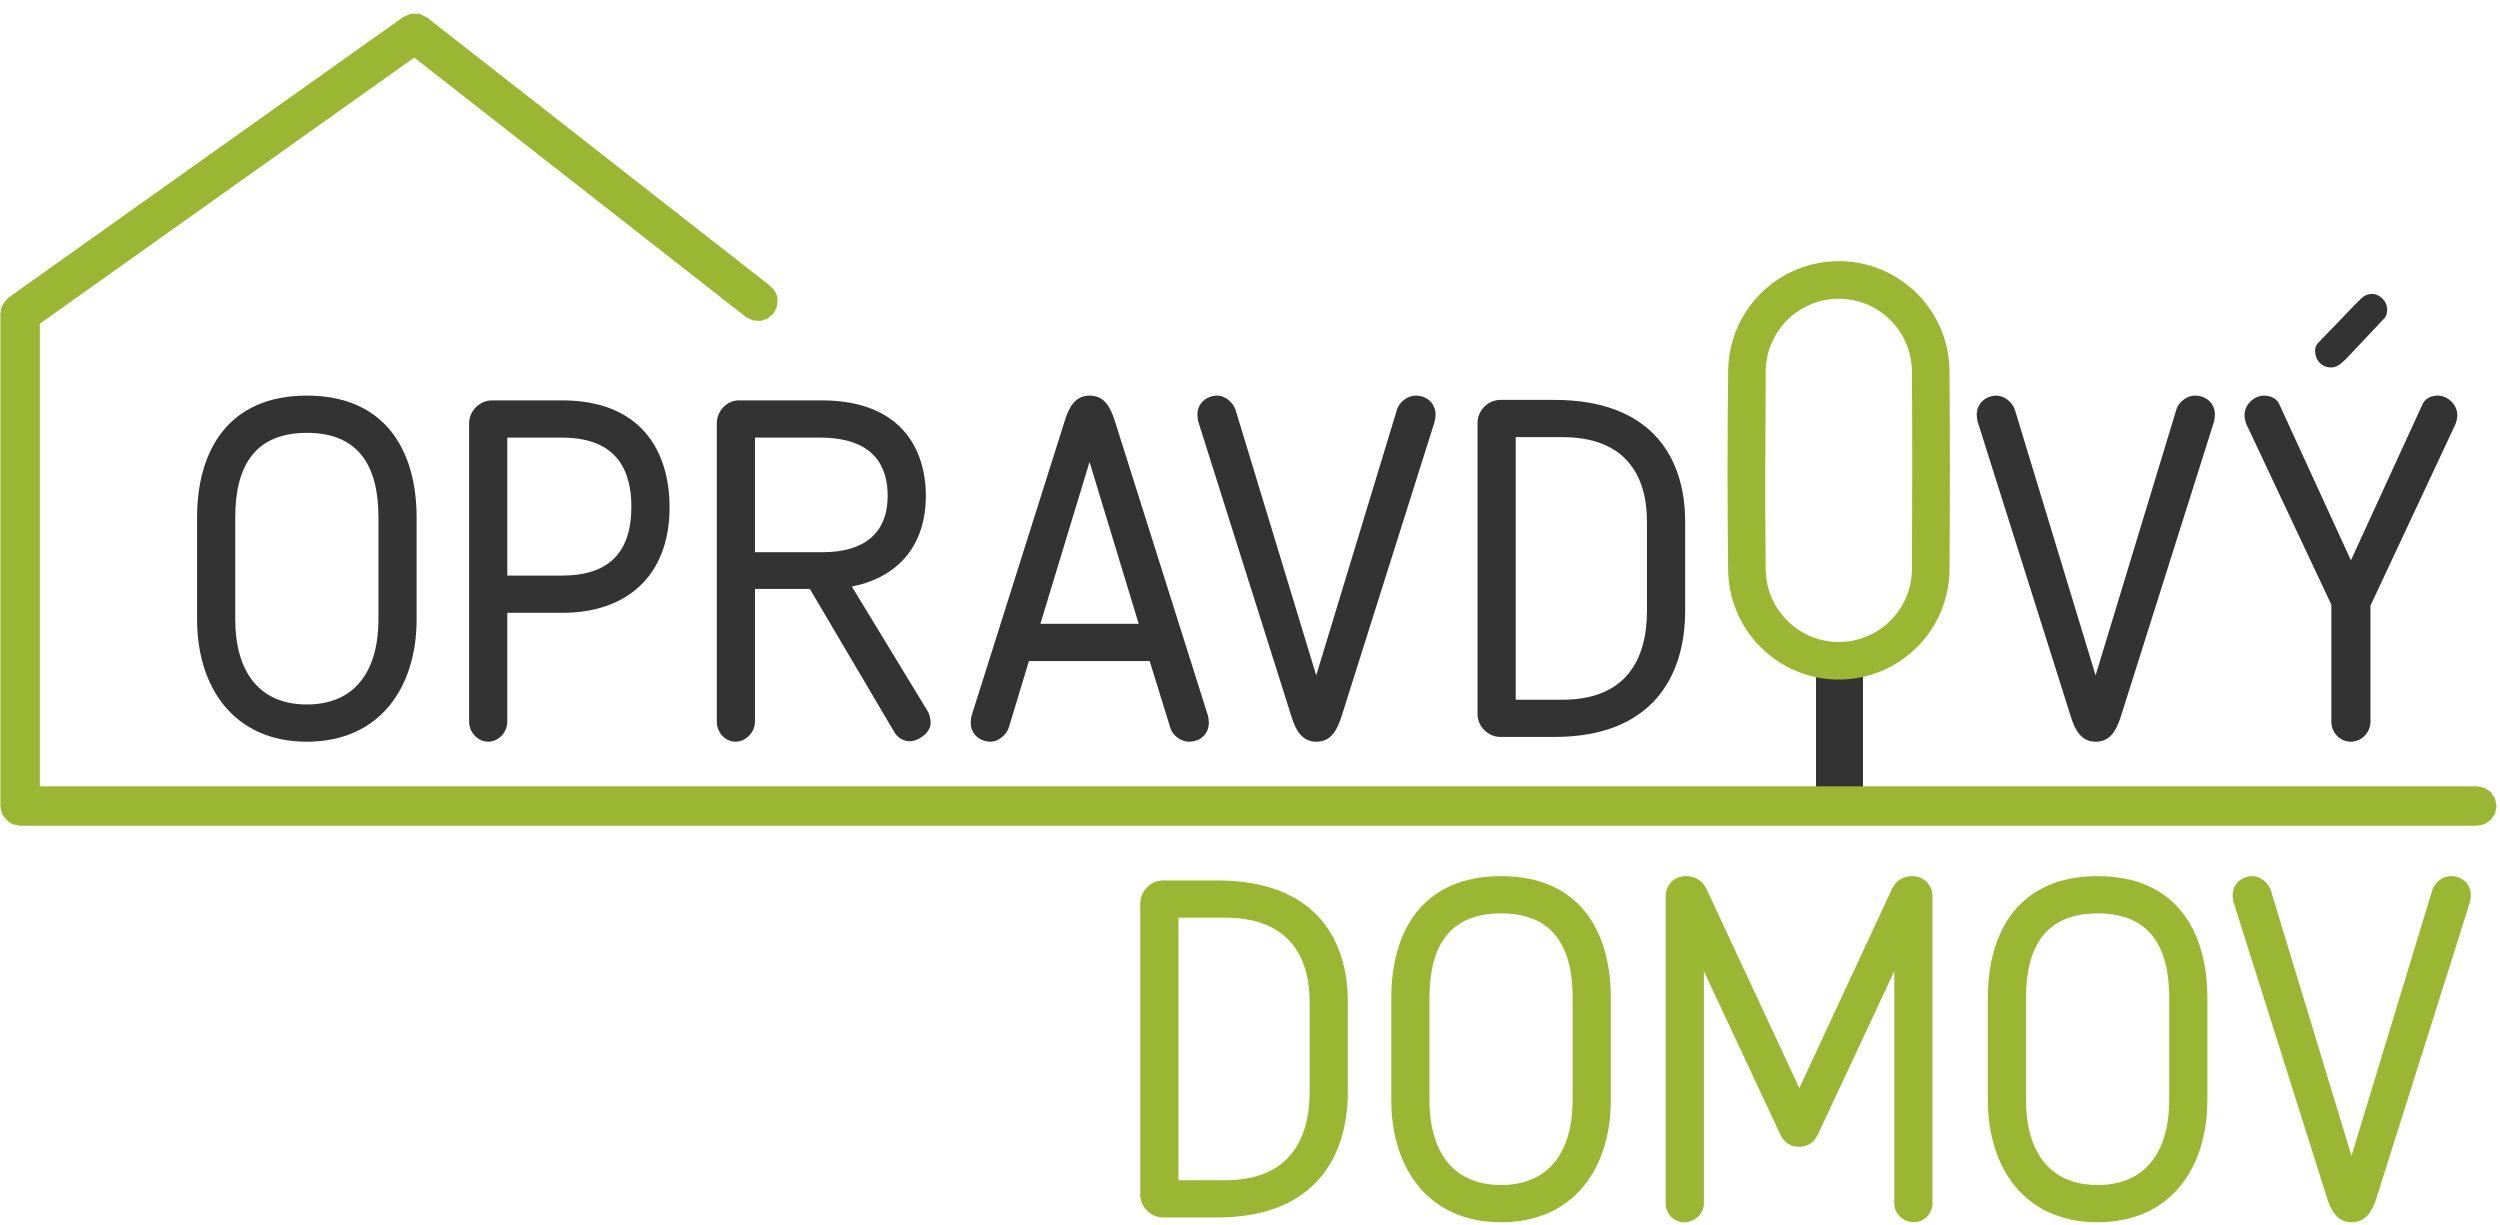
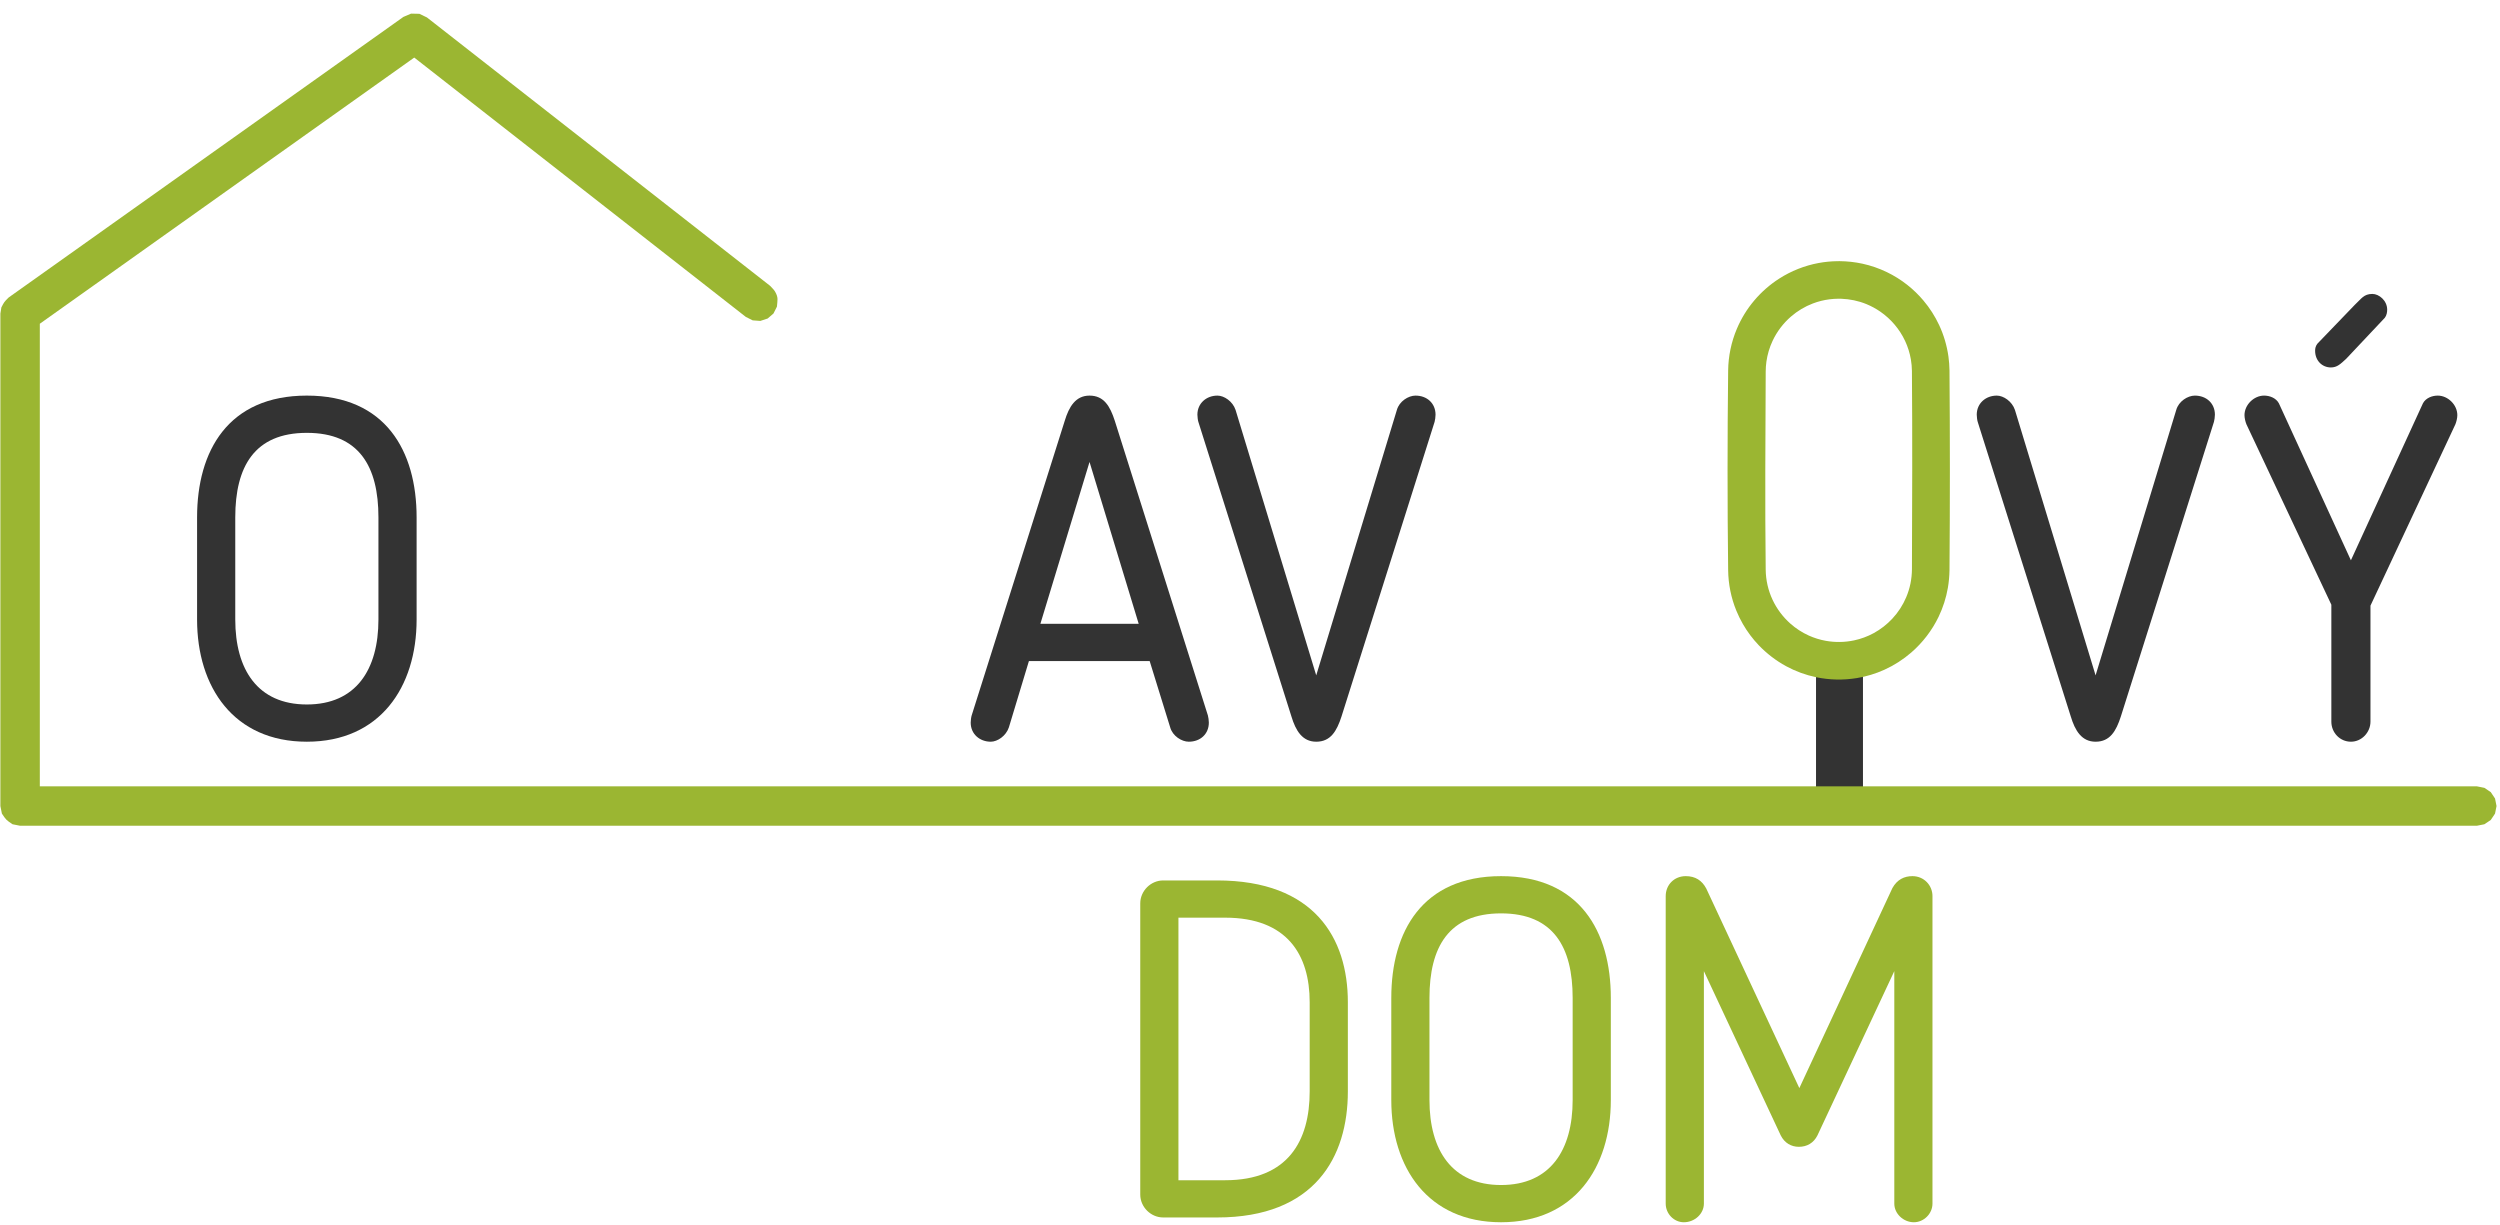
<svg xmlns="http://www.w3.org/2000/svg" width="100%" height="100%" viewBox="0 0 149 73" version="1.1" xml:space="preserve" style="fill-rule:evenodd;clip-rule:evenodd;stroke-linejoin:round;stroke-miterlimit:1.414;">
  <g>
    <g>
      <g>
        <rect x="108.235" y="39.629" width="2.798" height="8.412" style="fill:#333;fill-rule:nonzero;" />
        <g>
          <path d="M18.288,44.206c4.352,0 6.542,-3.243 6.542,-7.283l0,-6.089c0,-3.955 -1.849,-7.256 -6.542,-7.256c-4.693,0 -6.542,3.301 -6.542,7.256l0,6.089c0,4.04 2.19,7.283 6.542,7.283Zm0,-18.408c3.129,0 4.267,2.02 4.267,5.036l0,6.089c0,2.987 -1.337,5.064 -4.267,5.064c-2.93,0 -4.266,-2.077 -4.266,-5.064l0,-6.089c0,-3.016 1.137,-5.036 4.266,-5.036Z" style="fill:#333;fill-rule:nonzero;" />
-           <path d="M33.506,36.524c3.897,0 6.4,-2.248 6.4,-6.288c0,-3.329 -1.679,-6.373 -6.4,-6.373l-4.182,0c-0.739,0 -1.365,0.626 -1.365,1.366l0,17.782c0,0.655 0.541,1.195 1.138,1.195c0.626,0 1.138,-0.569 1.138,-1.195l0,-6.487l3.271,0Zm-3.271,-10.442l3.271,0c3.356,0 4.124,2.077 4.124,4.126c0,2.788 -1.422,4.097 -4.124,4.097l-3.271,0l0,-8.223Z" style="fill:#333;fill-rule:nonzero;" />
-           <path d="M55.18,29.553c0,-2.816 -1.507,-5.69 -6.201,-5.69l-4.949,0c-0.711,0 -1.308,0.626 -1.308,1.366l0,17.782c0,0.655 0.512,1.195 1.109,1.195c0.626,0 1.166,-0.569 1.166,-1.195l0,-7.909l3.271,0l5.035,8.535c0.199,0.342 0.54,0.541 0.938,0.541c0.456,0 1.224,-0.484 1.224,-1.081c0,-0.228 -0.057,-0.484 -0.143,-0.655l-4.551,-7.483c2.703,-0.54 4.409,-2.39 4.409,-5.406Zm-2.275,0c0,2.191 -1.366,3.358 -3.869,3.358l-4.039,0l0,-6.829l3.869,0c3.299,0 4.039,1.793 4.039,3.471Z" style="fill:#333;fill-rule:nonzero;" />
          <path d="M61.324,39.398l7.196,0l1.224,3.955c0.142,0.512 0.682,0.853 1.109,0.853c0.682,0 1.194,-0.455 1.194,-1.138c0,-0.113 -0.028,-0.341 -0.056,-0.426l-5.547,-17.556c-0.284,-0.882 -0.654,-1.508 -1.508,-1.508c-0.824,0 -1.223,0.655 -1.479,1.508l-5.546,17.556c-0.029,0.085 -0.057,0.313 -0.057,0.426c0,0.683 0.54,1.138 1.195,1.138c0.398,0 0.91,-0.341 1.08,-0.853l1.195,-3.955Zm3.612,-11.865l2.93,9.646l-5.859,0l2.929,-9.646Z" style="fill:#333;fill-rule:nonzero;" />
          <path d="M73.64,24.432c-0.17,-0.512 -0.682,-0.854 -1.081,-0.854c-0.654,0 -1.194,0.456 -1.194,1.138c0,0.114 0.028,0.342 0.057,0.427l5.546,17.555c0.256,0.854 0.655,1.508 1.479,1.508c0.854,0 1.223,-0.626 1.508,-1.508l5.547,-17.555c0.028,-0.085 0.056,-0.313 0.056,-0.427c0,-0.682 -0.512,-1.138 -1.194,-1.138c-0.427,0 -0.967,0.342 -1.11,0.854l-4.807,15.82l-4.807,-15.82Z" style="fill:#333;fill-rule:nonzero;" />
-           <path d="M100.435,36.41l0,-5.32c0,-3.813 -1.991,-7.256 -7.794,-7.256l-3.214,0c-0.74,0 -1.366,0.626 -1.366,1.366l0,17.356c0,0.74 0.626,1.366 1.366,1.366l3.214,0c5.831,0 7.794,-3.614 7.794,-7.512Zm-2.276,0c0,2.931 -1.28,5.293 -5.034,5.293l-2.788,0l0,-15.649l2.788,0c3.697,0 5.034,2.219 5.034,5.036l0,5.32Z" style="fill:#333;fill-rule:nonzero;" />
          <path d="M120.09,24.432c-0.171,-0.512 -0.683,-0.854 -1.081,-0.854c-0.655,0 -1.195,0.456 -1.195,1.138c0,0.114 0.028,0.342 0.057,0.427l5.546,17.555c0.256,0.854 0.655,1.508 1.48,1.508c0.853,0 1.223,-0.626 1.507,-1.508l5.547,-17.555c0.028,-0.085 0.057,-0.313 0.057,-0.427c0,-0.682 -0.512,-1.138 -1.195,-1.138c-0.427,0 -0.967,0.342 -1.109,0.854l-4.807,15.82l-4.807,-15.82Z" style="fill:#333;fill-rule:nonzero;" />
          <path d="M140.114,44.206c0.654,0 1.166,-0.569 1.166,-1.195l0,-6.914l5.063,-10.812c0.057,-0.142 0.114,-0.369 0.114,-0.54c0,-0.626 -0.569,-1.167 -1.166,-1.167c-0.341,0 -0.711,0.143 -0.882,0.456l-4.295,9.36l-4.295,-9.36c-0.171,-0.313 -0.54,-0.456 -0.882,-0.456c-0.597,0 -1.166,0.541 -1.166,1.167c0,0.171 0.057,0.398 0.114,0.54l5.063,10.756l0,6.97c0,0.655 0.512,1.195 1.166,1.195Zm-1.991,-23.729c-0.114,0.142 -0.142,0.285 -0.142,0.427c0,0.597 0.426,0.996 0.938,0.996c0.37,0 0.569,-0.2 0.911,-0.513l2.304,-2.446c0.113,-0.143 0.142,-0.342 0.142,-0.484c0,-0.541 -0.484,-0.939 -0.882,-0.939c-0.512,0 -0.654,0.284 -1.052,0.654l-2.219,2.305Z" style="fill:#333;fill-rule:nonzero;" />
        </g>
        <g>
          <path d="M80.332,65.05l0,-5.321c0,-3.812 -1.991,-7.255 -7.793,-7.255l-3.214,0c-0.74,0 -1.366,0.626 -1.366,1.366l0,17.356c0,0.739 0.626,1.365 1.366,1.365l3.214,0c5.831,0 7.793,-3.613 7.793,-7.511Zm-2.275,0c0,2.931 -1.28,5.292 -5.035,5.292l-2.787,0l0,-15.649l2.787,0c3.698,0 5.035,2.22 5.035,5.036l0,5.321Z" style="fill:#9bb632;fill-rule:nonzero;" />
          <path d="M89.463,72.846c4.352,0 6.542,-3.244 6.542,-7.284l0,-6.089c0,-3.955 -1.849,-7.255 -6.542,-7.255c-4.693,0 -6.542,3.3 -6.542,7.255l0,6.089c0,4.04 2.19,7.284 6.542,7.284Zm0,-18.409c3.129,0 4.267,2.02 4.267,5.036l0,6.089c0,2.988 -1.337,5.065 -4.267,5.065c-2.93,0 -4.267,-2.077 -4.267,-5.065l0,-6.089c0,-3.016 1.138,-5.036 4.267,-5.036Z" style="fill:#9bb632;fill-rule:nonzero;" />
          <path d="M115.176,53.413c0,-0.655 -0.512,-1.195 -1.194,-1.195c-0.484,0 -0.91,0.199 -1.195,0.711l-5.546,11.922l-5.547,-11.893c-0.256,-0.484 -0.654,-0.74 -1.223,-0.74c-0.683,0 -1.195,0.512 -1.195,1.195l0,18.323c0,0.598 0.484,1.11 1.081,1.11c0.654,0 1.195,-0.512 1.195,-1.11l0,-13.856l4.579,9.788c0.228,0.455 0.626,0.682 1.081,0.682c0.484,0 0.882,-0.227 1.109,-0.682l4.58,-9.788l0,13.856c0,0.598 0.54,1.11 1.166,1.11c0.597,0 1.109,-0.512 1.109,-1.11l0,-18.323Z" style="fill:#9bb632;fill-rule:nonzero;" />
-           <path d="M125.018,72.846c4.352,0 6.542,-3.244 6.542,-7.284l0,-6.089c0,-3.955 -1.849,-7.255 -6.542,-7.255c-4.693,0 -6.542,3.3 -6.542,7.255l0,6.089c0,4.04 2.19,7.284 6.542,7.284Zm0,-18.409c3.129,0 4.267,2.02 4.267,5.036l0,6.089c0,2.988 -1.337,5.065 -4.267,5.065c-2.93,0 -4.266,-2.077 -4.266,-5.065l0,-6.089c0,-3.016 1.137,-5.036 4.266,-5.036Z" style="fill:#9bb632;fill-rule:nonzero;" />
-           <path d="M135.343,53.071c-0.17,-0.512 -0.682,-0.853 -1.081,-0.853c-0.654,0 -1.194,0.455 -1.194,1.138c0,0.114 0.028,0.341 0.057,0.427l5.546,17.555c0.256,0.854 0.654,1.508 1.479,1.508c0.854,0 1.223,-0.626 1.508,-1.508l5.546,-17.555c0.029,-0.086 0.057,-0.313 0.057,-0.427c0,-0.683 -0.512,-1.138 -1.194,-1.138c-0.427,0 -0.967,0.341 -1.11,0.853l-4.807,15.82l-4.807,-15.82Z" style="fill:#9bb632;fill-rule:nonzero;" />
        </g>
        <path d="M24.997,0.823l0.449,0.217l20.451,15.995c0.099,0.116 0.224,0.215 0.299,0.348c0.207,0.366 0.139,0.497 0.109,0.893l-0.206,0.409l-0.348,0.299l-0.435,0.143l-0.457,-0.034l-0.409,-0.206l-19.761,-15.456l-22.316,15.864l0,27.57l145.246,0l0.449,0.09l0.381,0.255l0.255,0.381l0.089,0.449l-0.089,0.45l-0.255,0.381l-0.381,0.255l-0.449,0.089l-146.421,0l-0.45,-0.089c-0.378,-0.253 -0.382,-0.257 -0.635,-0.636l-0.09,-0.45l0,-29.352l0.059,-0.367c0.17,-0.329 0.172,-0.331 0.435,-0.591l23.525,-16.722l0.458,-0.196c0.166,0.003 0.331,0.007 0.497,0.011Z" style="fill:#9bb632;fill-rule:nonzero;" />
        <path d="M109.637,15.565c0.459,0.005 0.916,0.053 1.365,0.151c0.501,0.109 0.99,0.278 1.452,0.501c0.43,0.207 0.837,0.461 1.212,0.756c0.352,0.277 0.676,0.59 0.966,0.933c0.377,0.445 0.694,0.94 0.941,1.469c0.276,0.59 0.462,1.221 0.553,1.866c0.039,0.278 0.059,0.557 0.064,0.838c0.031,3.969 0.031,7.939 0,11.908c-0.006,0.35 -0.037,0.698 -0.096,1.042c-0.103,0.6 -0.291,1.186 -0.555,1.735c-0.391,0.81 -0.949,1.538 -1.629,2.127c-0.481,0.417 -1.022,0.764 -1.601,1.026c-0.519,0.235 -1.069,0.402 -1.63,0.495c-0.812,0.135 -1.649,0.117 -2.453,-0.053c-0.62,-0.131 -1.22,-0.353 -1.777,-0.655c-0.603,-0.329 -1.154,-0.752 -1.629,-1.249c-0.365,-0.382 -0.684,-0.809 -0.947,-1.268c-0.146,-0.254 -0.275,-0.517 -0.386,-0.788c-0.314,-0.763 -0.479,-1.587 -0.489,-2.412c-0.048,-3.969 -0.047,-7.939 0,-11.908c0.011,-0.852 0.187,-1.699 0.519,-2.483c0.258,-0.612 0.61,-1.184 1.039,-1.69c0.426,-0.504 0.927,-0.944 1.483,-1.3c0.714,-0.458 1.515,-0.776 2.348,-0.93c0.37,-0.069 0.746,-0.105 1.122,-0.11c0.043,-0.001 0.085,-0.001 0.128,-0.001Zm-0.071,2.239c-0.177,0.002 -0.353,0.013 -0.528,0.035c-0.339,0.043 -0.672,0.126 -0.991,0.248c-0.476,0.181 -0.919,0.447 -1.304,0.78c-0.463,0.402 -0.841,0.9 -1.1,1.456c-0.182,0.389 -0.305,0.805 -0.365,1.231c-0.027,0.193 -0.04,0.388 -0.042,0.583c-0.016,3.941 -0.047,7.883 0,11.823c0.008,0.615 0.146,1.226 0.407,1.784c0.252,0.539 0.616,1.025 1.061,1.421c0.328,0.291 0.699,0.532 1.098,0.713c0.325,0.147 0.669,0.253 1.02,0.316c0.554,0.099 1.127,0.09 1.677,-0.026c0.409,-0.086 0.804,-0.232 1.17,-0.431c0.416,-0.226 0.793,-0.52 1.115,-0.866c0.346,-0.371 0.628,-0.804 0.825,-1.272c0.111,-0.263 0.197,-0.536 0.254,-0.816c0.057,-0.28 0.086,-0.565 0.089,-0.851c0.015,-3.942 0.031,-7.884 -0.001,-11.826c-0.003,-0.231 -0.024,-0.461 -0.063,-0.688c-0.065,-0.379 -0.181,-0.748 -0.343,-1.095c-0.326,-0.699 -0.84,-1.306 -1.473,-1.745c-0.261,-0.181 -0.54,-0.332 -0.833,-0.453c-0.477,-0.196 -0.989,-0.301 -1.504,-0.319c-0.057,-0.001 -0.113,-0.002 -0.169,-0.002Z" style="fill:#9bb632;fill-rule:nonzero;" />
      </g>
    </g>
  </g>
</svg>